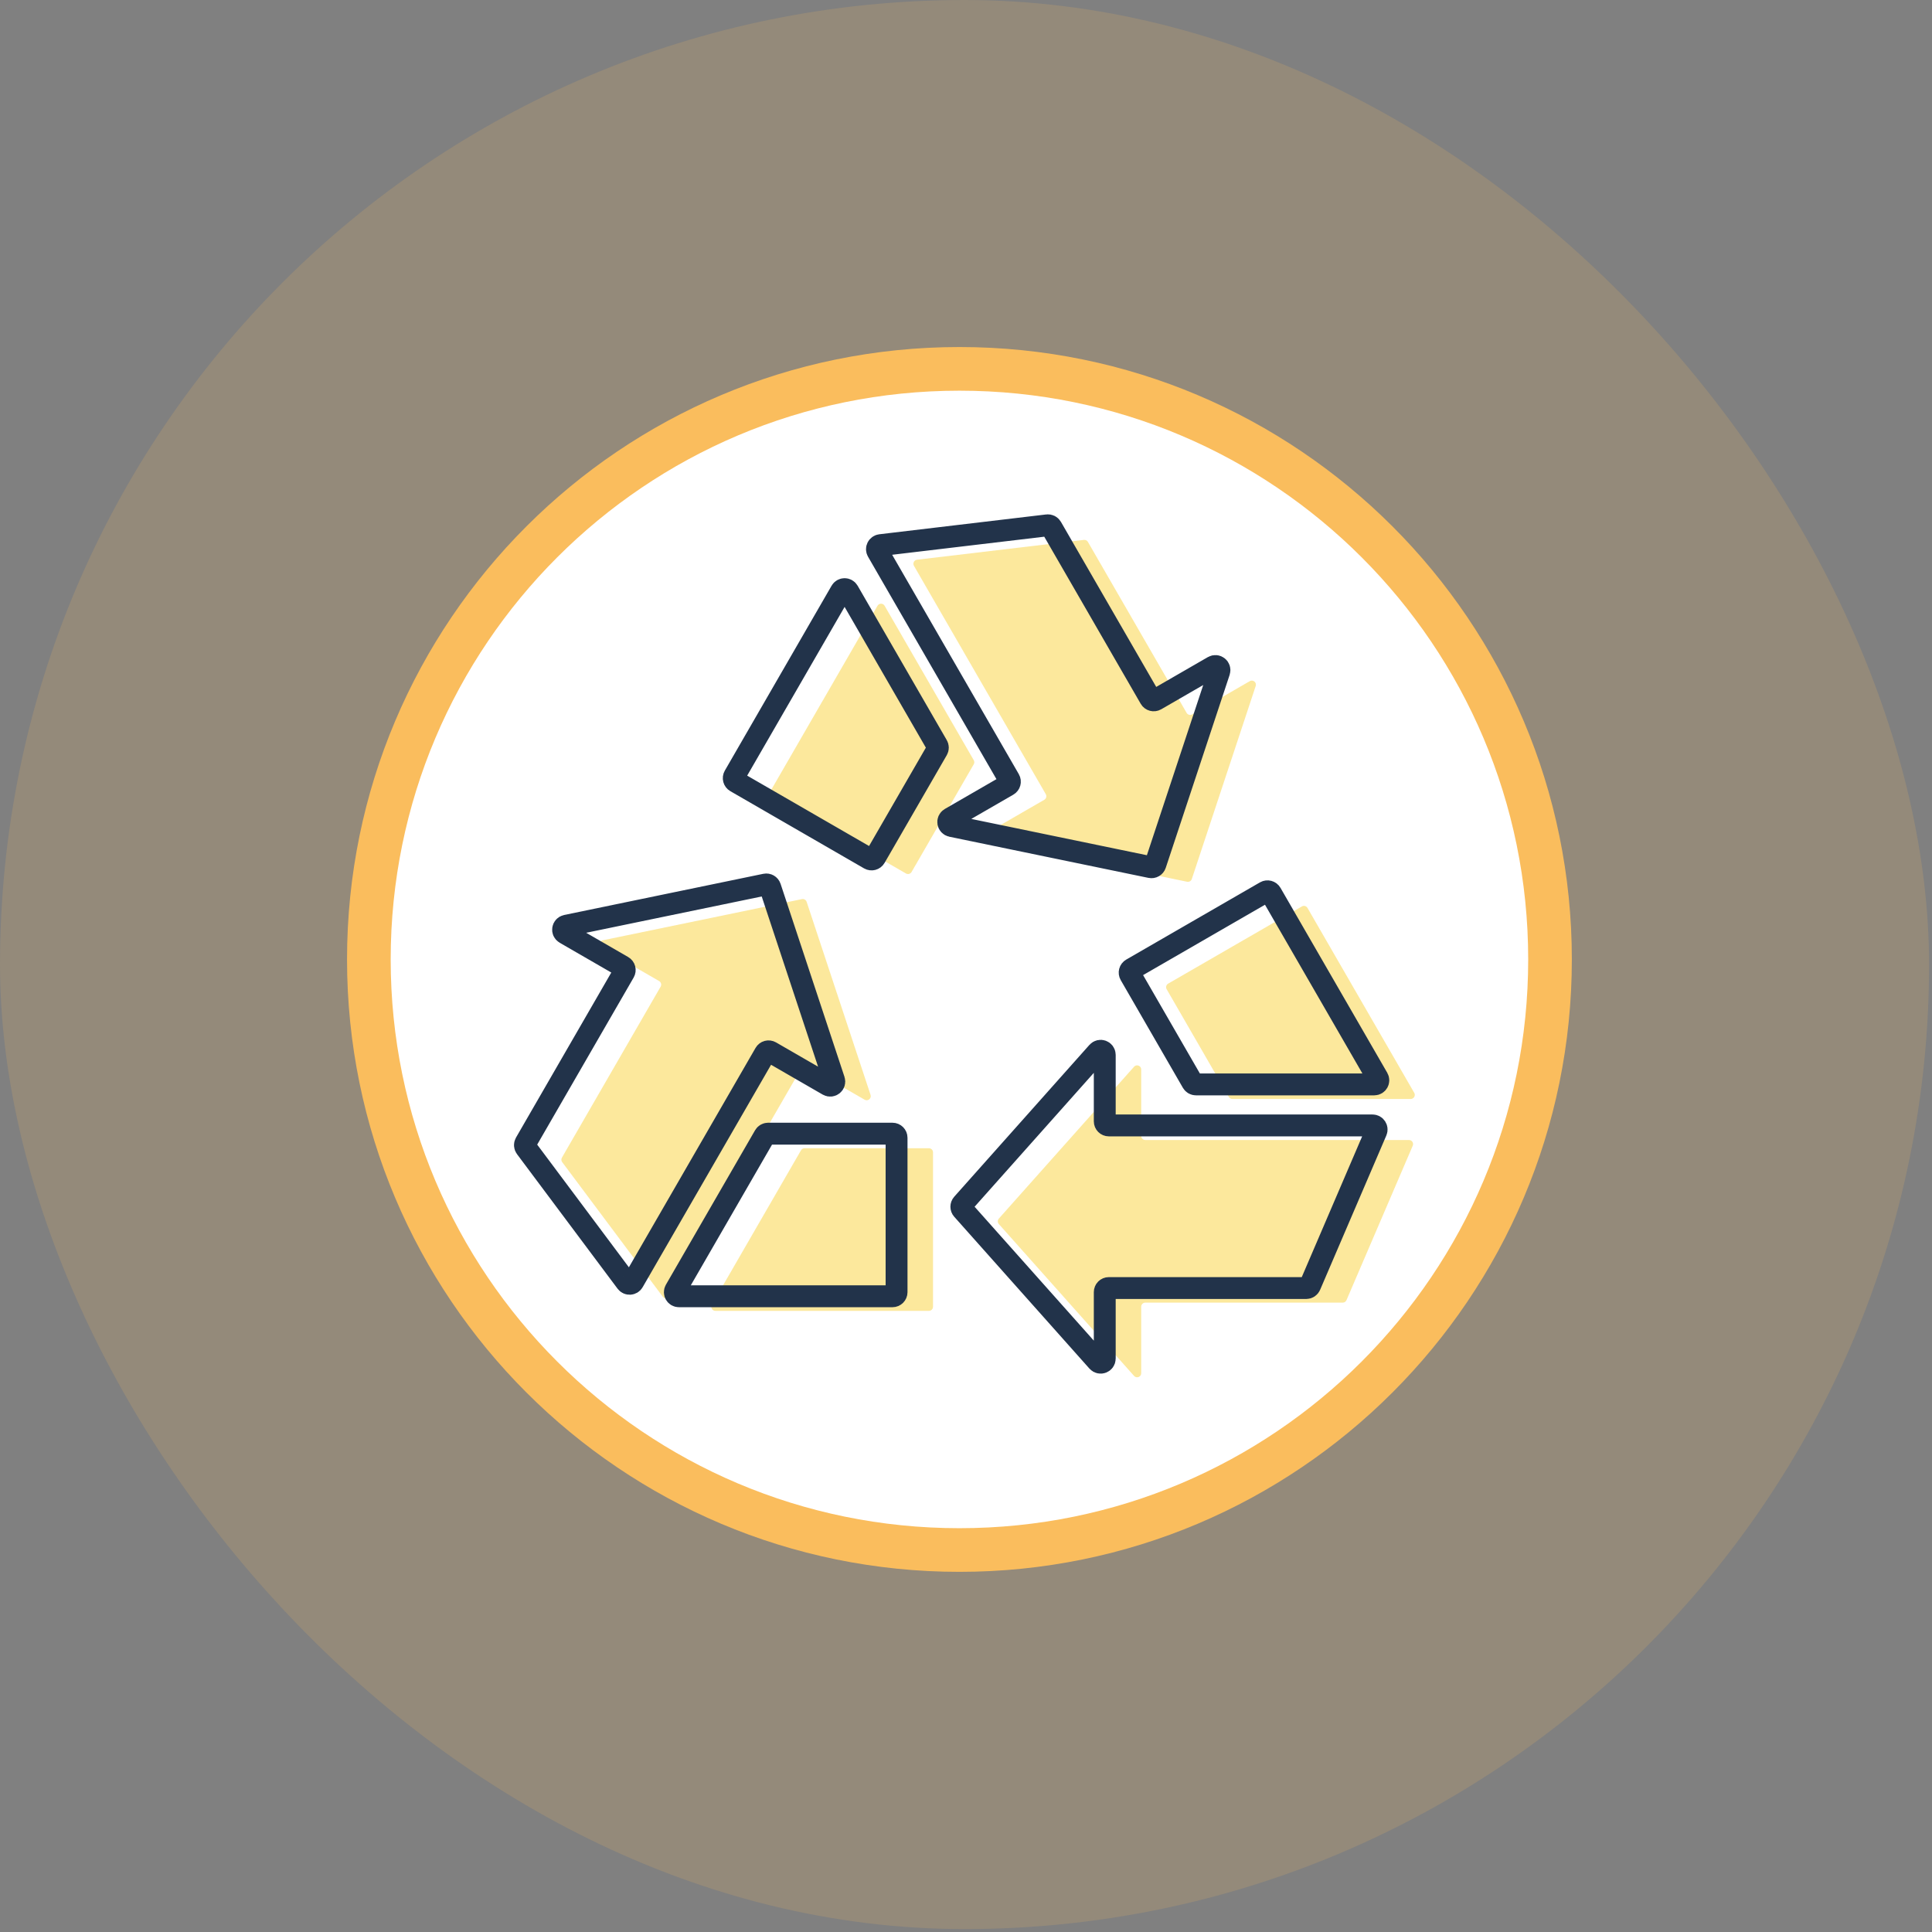
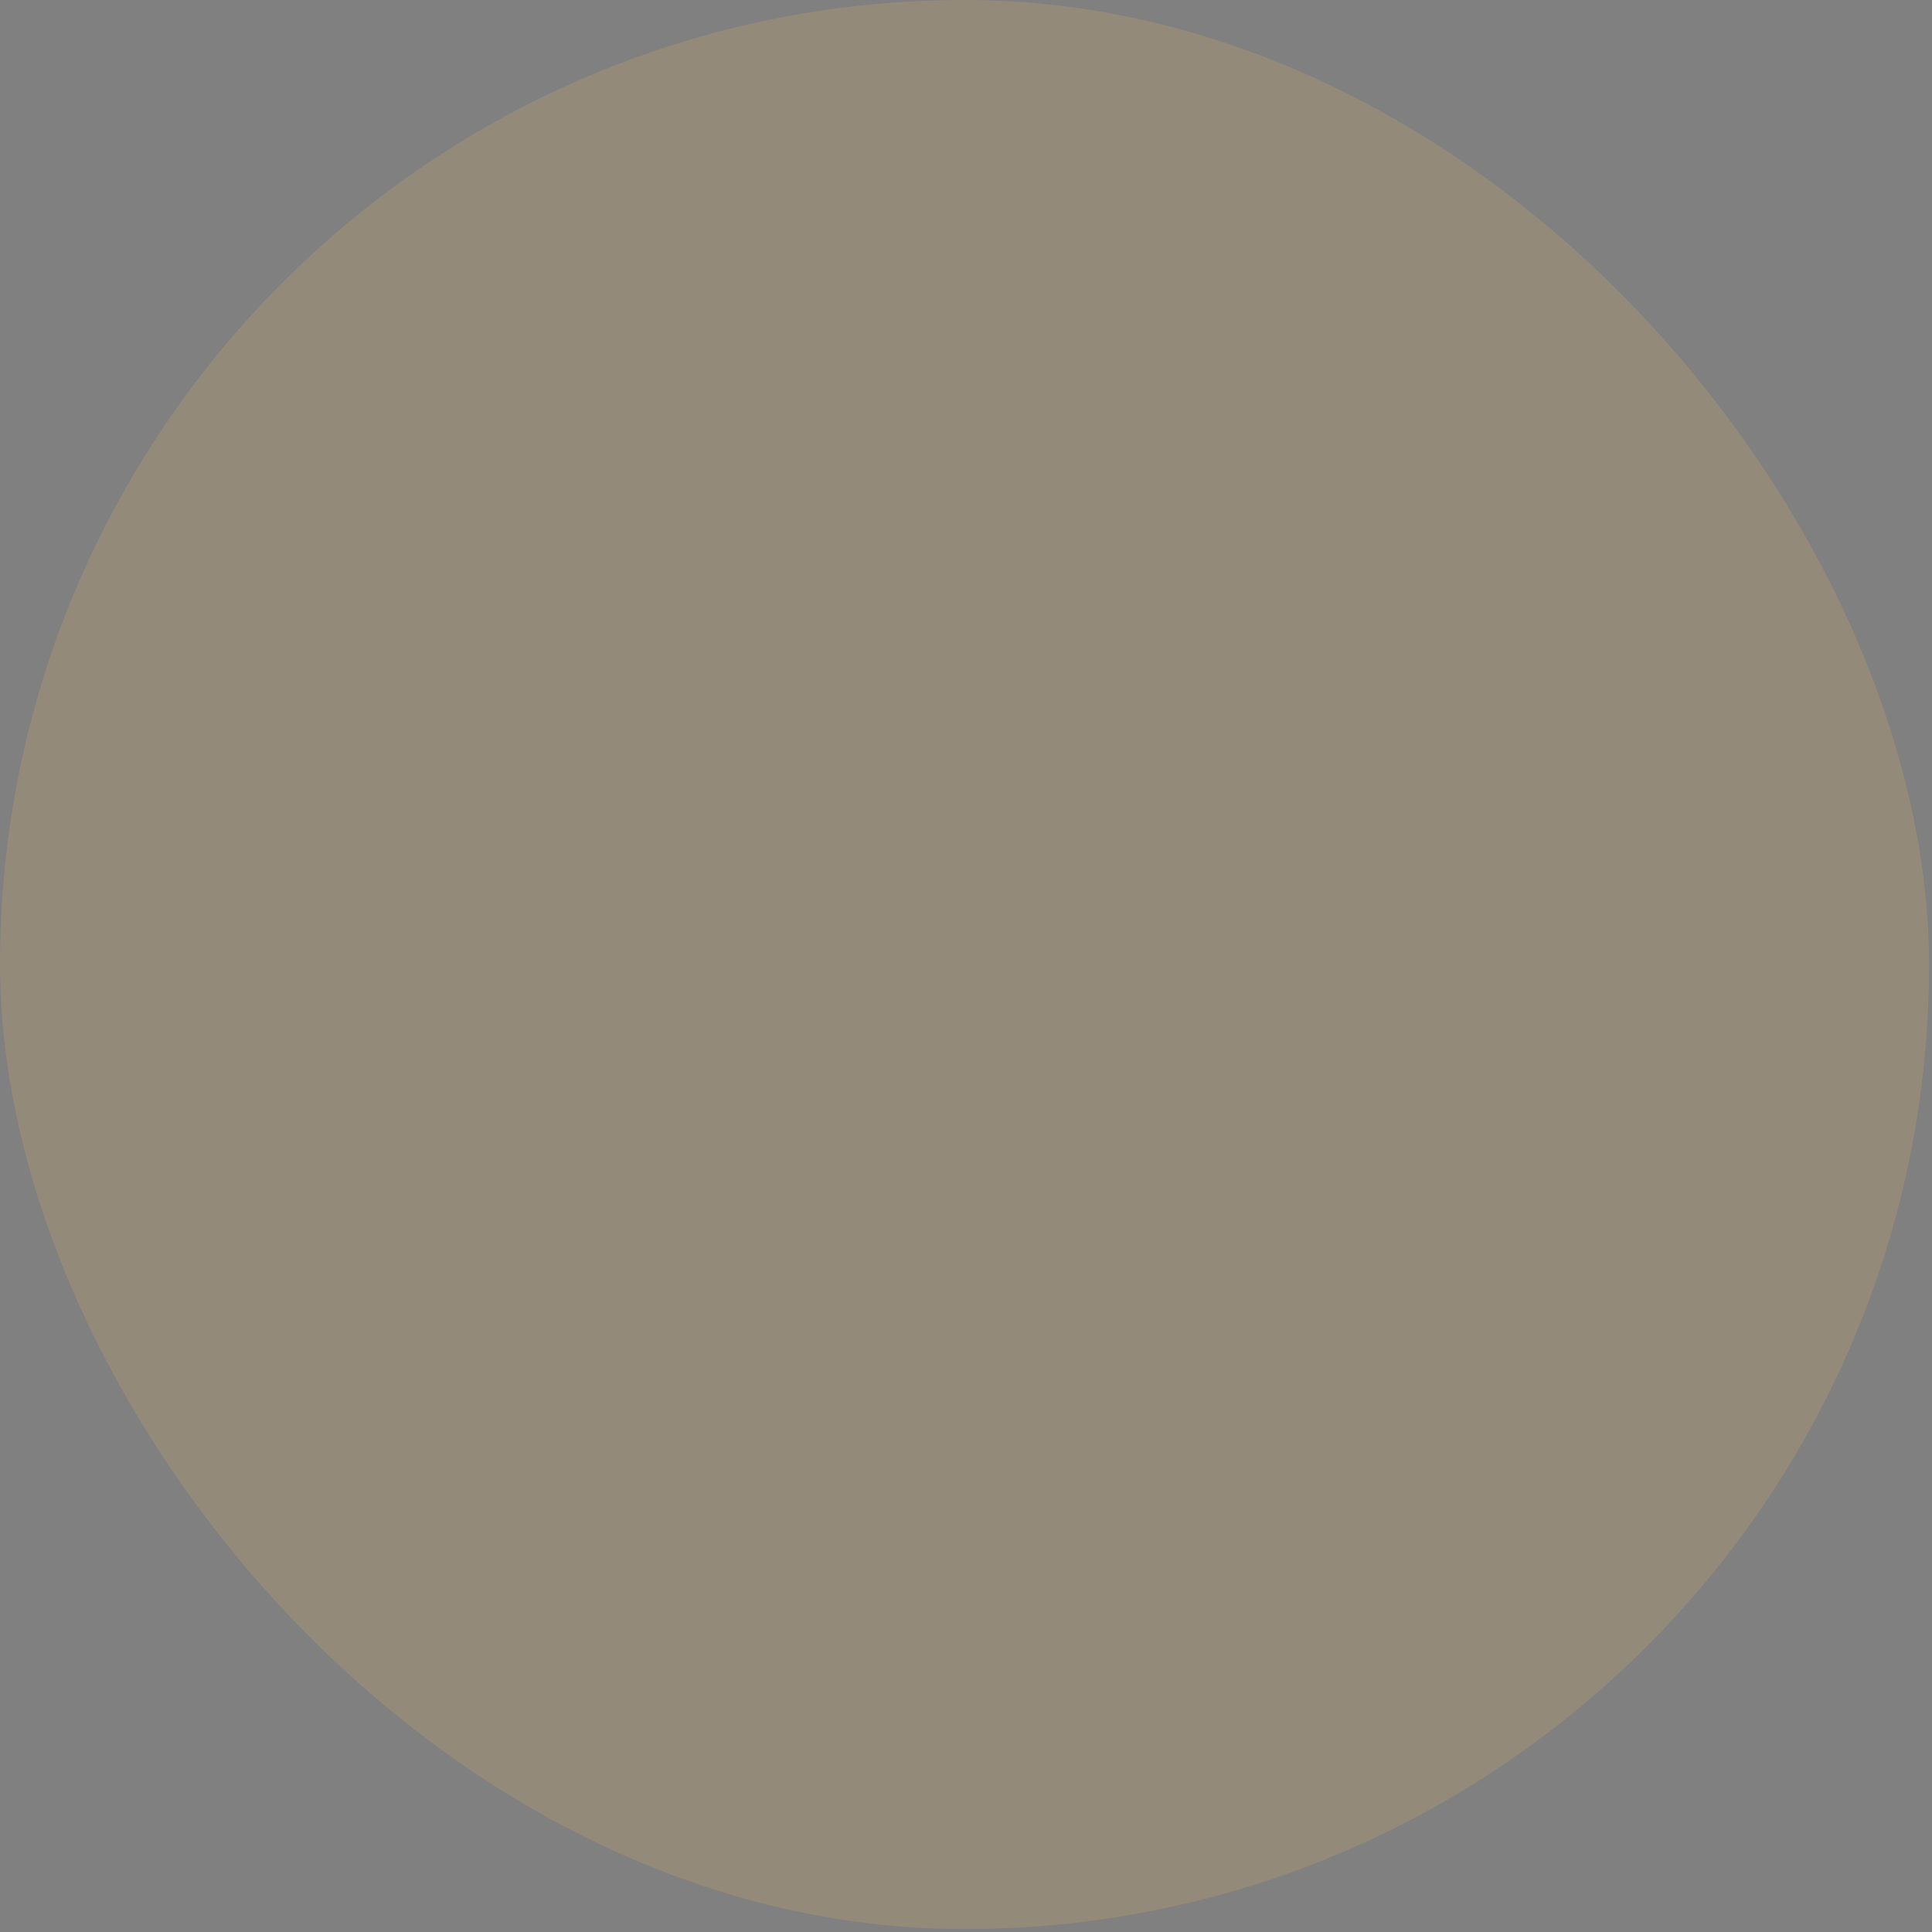
<svg xmlns="http://www.w3.org/2000/svg" width="265px" height="265px" viewBox="0 0 265 265" version="1.1">
  <rect x="0" y="0" width="265" height="265" fill="#808080" stroke="none" />
  <title>4162F05C-AEA1-4963-917B-0468774F1281@1.00x</title>
  <g id="Our-mission" stroke="none" stroke-width="1" fill="none" fill-rule="evenodd">
    <g id="Our_mission_wireframe_1440_01" transform="translate(-845, -1912)">
      <g id="Section-3" transform="translate(250, 1912)">
        <g id="Group-12" transform="translate(595, 0)">
          <rect id="Rectangle-20-Copy" fill="#FABD5D" opacity="0.16" x="0" y="0" width="264.6" height="264.6" rx="132.3" />
          <g id="Group-Copy" transform="translate(47.6, 47.6)" fill-rule="nonzero">
-             <path d="M84,0 C130.392,-8.52205712e-15 168,37.608 168,84 L168,84 C168,130.392 130.392,168 84,168 L84,168 C37.608,168 5.68137141e-15,130.392 0,84 L0,84 C-5.68137141e-15,37.608 37.608,8.52205712e-15 84,0 L84,0 Z M43.909,43.909 C21.767,66.051 21.767,101.949 43.909,124.091 C66.051,146.233 101.949,146.233 124.091,124.091 C146.233,101.949 146.233,66.051 124.091,43.909 C101.949,21.767 66.051,21.767 43.909,43.909 Z" id="Yellow_border" fill="#FABD5D" />
-             <path d="M84,5.987 C127.085,5.987 162.013,40.915 162.013,84 C162.013,127.085 127.085,162.013 84,162.013 C40.915,162.013 5.987,127.085 5.987,84 C5.987,40.915 40.915,5.987 84,5.987 Z" id="White-fill" fill="#FFFFFF" />
-           </g>
-           <path d="M155.552,146.316 C155.894,145.931 156.532,146.173 156.532,146.689 L156.532,146.689 L156.532,155.807 C156.532,156.117 156.783,156.368 157.092,156.368 L157.092,156.368 L193.264,156.368 C193.666,156.368 193.938,156.781 193.778,157.15 L193.778,157.15 L184.689,178.333 C184.6,178.54 184.398,178.673 184.173,178.673 L184.173,178.673 L157.092,178.673 C156.783,178.673 156.532,178.924 156.532,179.235 L156.532,179.235 L156.532,188.352 C156.532,188.867 155.894,189.11 155.552,188.725 L155.552,188.725 L137.003,167.894 C136.814,167.681 136.814,167.36 137.003,167.147 L137.003,167.147 Z M127.414,157.497 C127.724,157.497 127.976,157.748 127.976,158.058 L127.976,158.058 L127.976,179.241 C127.976,179.551 127.724,179.802 127.414,179.802 L127.414,179.802 L98.125,179.802 C97.693,179.802 97.422,179.335 97.639,178.96 L97.639,178.96 L109.869,157.777 C109.97,157.603 110.154,157.497 110.355,157.497 L110.355,157.497 Z M109.996,123.325 C110.275,123.267 110.552,123.427 110.642,123.697 L110.642,123.697 L119.408,150.176 C119.57,150.667 119.041,151.097 118.595,150.839 L118.595,150.839 L110.699,146.281 C110.43,146.125 110.087,146.218 109.933,146.485 L109.933,146.485 L91.847,177.81 C91.646,178.16 91.153,178.188 90.912,177.866 L90.912,177.866 L77.112,159.402 C76.977,159.222 76.964,158.979 77.075,158.785 L77.075,158.785 L90.615,135.333 C90.77,135.065 90.679,134.721 90.41,134.567 L90.41,134.567 L82.514,130.008 C82.068,129.75 82.176,129.076 82.681,128.973 L82.681,128.973 Z M178.572,124.328 C178.84,124.174 179.183,124.265 179.339,124.534 L179.339,124.534 L193.983,149.899 C194.199,150.274 193.93,150.741 193.497,150.741 L193.497,150.741 L169.037,150.741 C168.837,150.741 168.652,150.634 168.551,150.461 L168.551,150.461 L160.022,135.686 C159.867,135.418 159.959,135.075 160.227,134.92 L160.227,134.92 Z M148.67,74.054 C148.893,74.027 149.11,74.135 149.222,74.33 L149.222,74.33 L162.762,97.783 C162.917,98.051 163.261,98.143 163.529,97.988 L163.529,97.988 L171.425,93.429 C171.872,93.171 172.4,93.601 172.238,94.092 L172.238,94.092 L163.472,120.571 C163.383,120.841 163.104,121.001 162.825,120.943 L162.825,120.943 L135.511,115.297 C135.006,115.192 134.897,114.518 135.343,114.26 L135.343,114.26 L143.239,109.701 C143.508,109.547 143.601,109.203 143.445,108.935 L143.445,108.935 L125.36,77.61 C125.158,77.261 125.38,76.82 125.78,76.773 L125.78,76.773 Z M120.363,83.087 C120.578,82.713 121.119,82.713 121.335,83.087 L121.335,83.087 L133.564,104.27 C133.665,104.444 133.665,104.657 133.564,104.832 L133.564,104.832 L125.034,119.605 C124.88,119.874 124.536,119.965 124.267,119.811 L124.267,119.811 L105.923,109.219 C105.654,109.064 105.563,108.721 105.717,108.452 L105.717,108.452 Z" id="Combined-Shape" fill-opacity="0.4" fill="#F9C509" />
-           <path d="M150.552,144.316 C150.894,143.931 151.532,144.173 151.532,144.689 L151.532,144.689 L151.532,153.807 C151.532,154.117 151.783,154.368 152.092,154.368 L152.092,154.368 L188.264,154.368 C188.666,154.368 188.938,154.781 188.778,155.15 L188.778,155.15 L179.689,176.333 C179.6,176.54 179.398,176.673 179.173,176.673 L179.173,176.673 L152.092,176.673 C151.783,176.673 151.532,176.924 151.532,177.235 L151.532,177.235 L151.532,186.352 C151.532,186.867 150.894,187.11 150.552,186.725 L150.552,186.725 L132.003,165.894 C131.814,165.681 131.814,165.36 132.003,165.147 L132.003,165.147 Z M122.414,155.497 C122.724,155.497 122.976,155.748 122.976,156.058 L122.976,156.058 L122.976,177.241 C122.976,177.551 122.724,177.802 122.414,177.802 L122.414,177.802 L93.125,177.802 C92.693,177.802 92.422,177.335 92.639,176.96 L92.639,176.96 L104.869,155.777 C104.97,155.603 105.154,155.497 105.355,155.497 L105.355,155.497 Z M104.996,121.325 C105.275,121.267 105.552,121.427 105.642,121.697 L105.642,121.697 L114.408,148.176 C114.57,148.667 114.041,149.097 113.595,148.839 L113.595,148.839 L105.699,144.281 C105.43,144.125 105.087,144.218 104.933,144.485 L104.933,144.485 L86.847,175.81 C86.646,176.16 86.153,176.188 85.912,175.866 L85.912,175.866 L72.112,157.402 C71.977,157.222 71.964,156.979 72.075,156.785 L72.075,156.785 L85.615,133.333 C85.77,133.065 85.679,132.721 85.41,132.567 L85.41,132.567 L77.514,128.008 C77.068,127.75 77.176,127.076 77.681,126.973 L77.681,126.973 Z M173.572,122.328 C173.84,122.174 174.183,122.265 174.339,122.534 L174.339,122.534 L188.983,147.899 C189.199,148.274 188.93,148.741 188.497,148.741 L188.497,148.741 L164.037,148.741 C163.837,148.741 163.652,148.634 163.551,148.461 L163.551,148.461 L155.022,133.686 C154.867,133.418 154.959,133.075 155.227,132.92 L155.227,132.92 Z M143.67,72.054 C143.893,72.027 144.11,72.135 144.222,72.33 L144.222,72.33 L157.762,95.783 C157.917,96.051 158.261,96.143 158.529,95.988 L158.529,95.988 L166.425,91.429 C166.872,91.171 167.4,91.601 167.238,92.092 L167.238,92.092 L158.472,118.571 C158.383,118.841 158.104,119.001 157.825,118.943 L157.825,118.943 L130.511,113.297 C130.006,113.192 129.897,112.518 130.343,112.26 L130.343,112.26 L138.239,107.701 C138.508,107.547 138.601,107.203 138.445,106.935 L138.445,106.935 L120.36,75.61 C120.158,75.261 120.38,74.82 120.78,74.773 L120.78,74.773 Z M115.363,81.087 C115.578,80.713 116.119,80.713 116.335,81.087 L116.335,81.087 L128.564,102.27 C128.665,102.444 128.665,102.657 128.564,102.832 L128.564,102.832 L120.034,117.605 C119.88,117.874 119.536,117.965 119.267,117.811 L119.267,117.811 L100.923,107.219 C100.654,107.064 100.563,106.721 100.717,106.452 L100.717,106.452 Z" id="Combined-Shape" stroke="#22334A" stroke-width="3" stroke-linecap="round" stroke-linejoin="round" />
+             </g>
        </g>
      </g>
    </g>
  </g>
</svg>